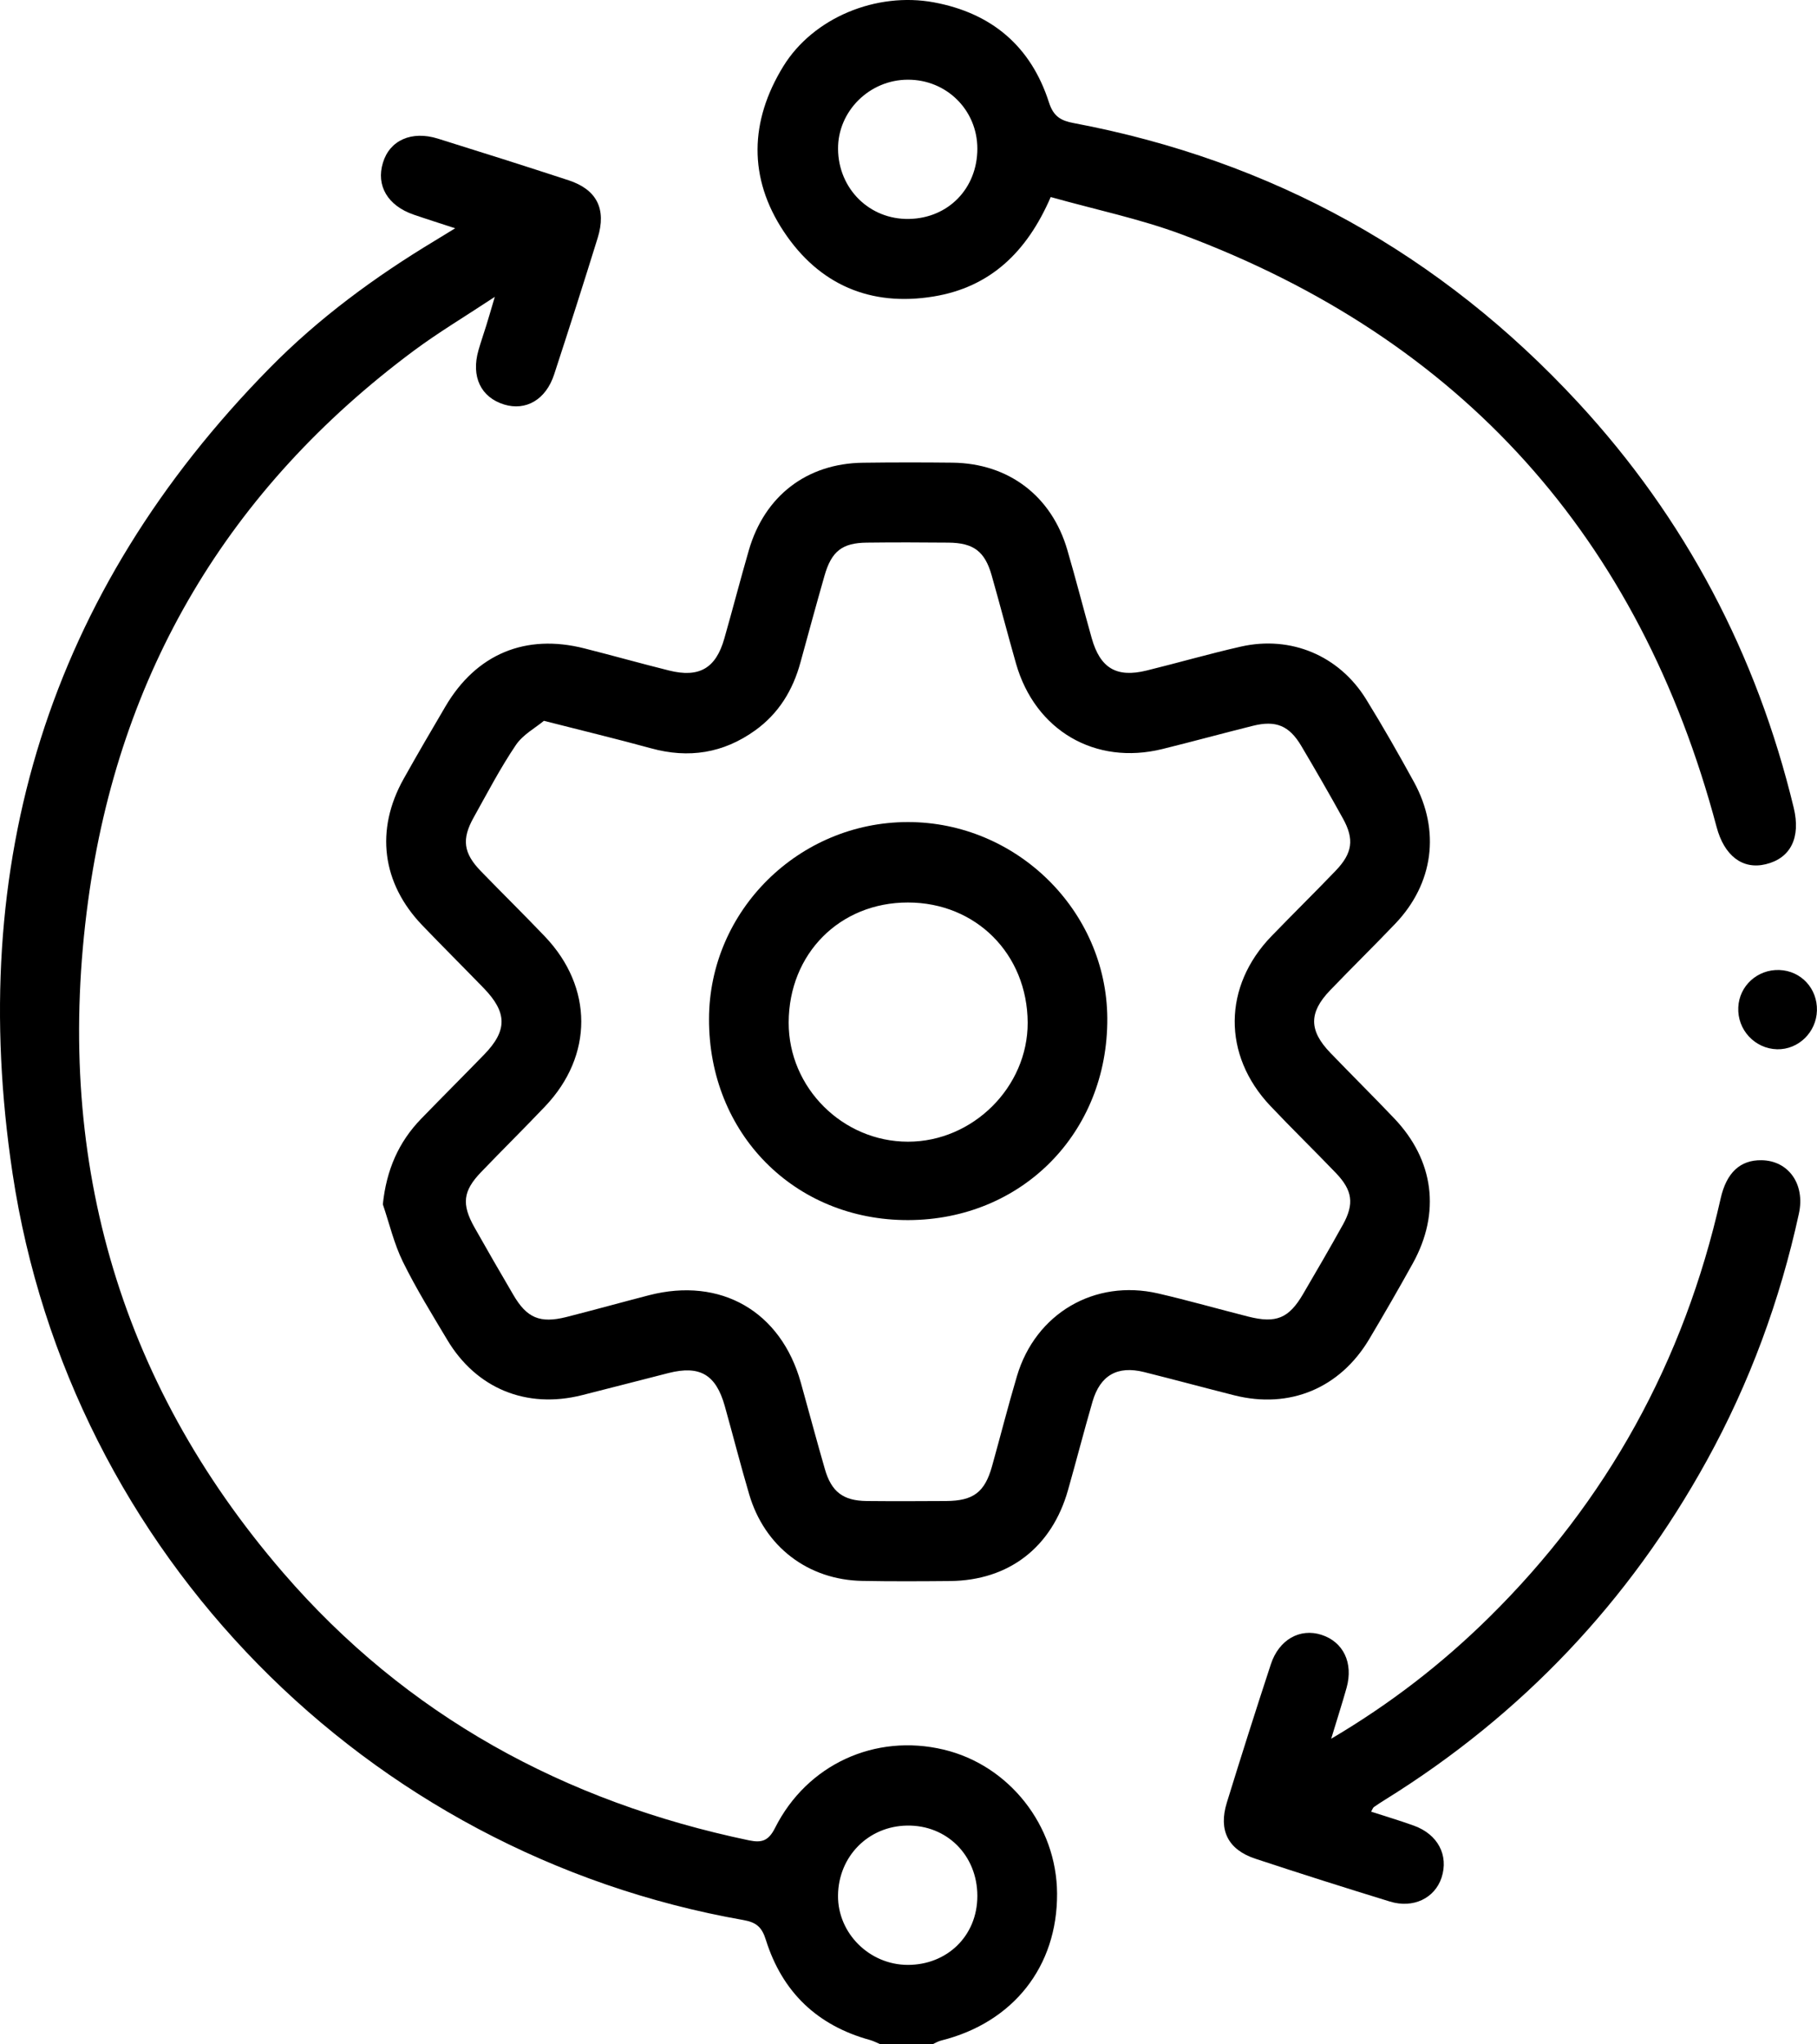
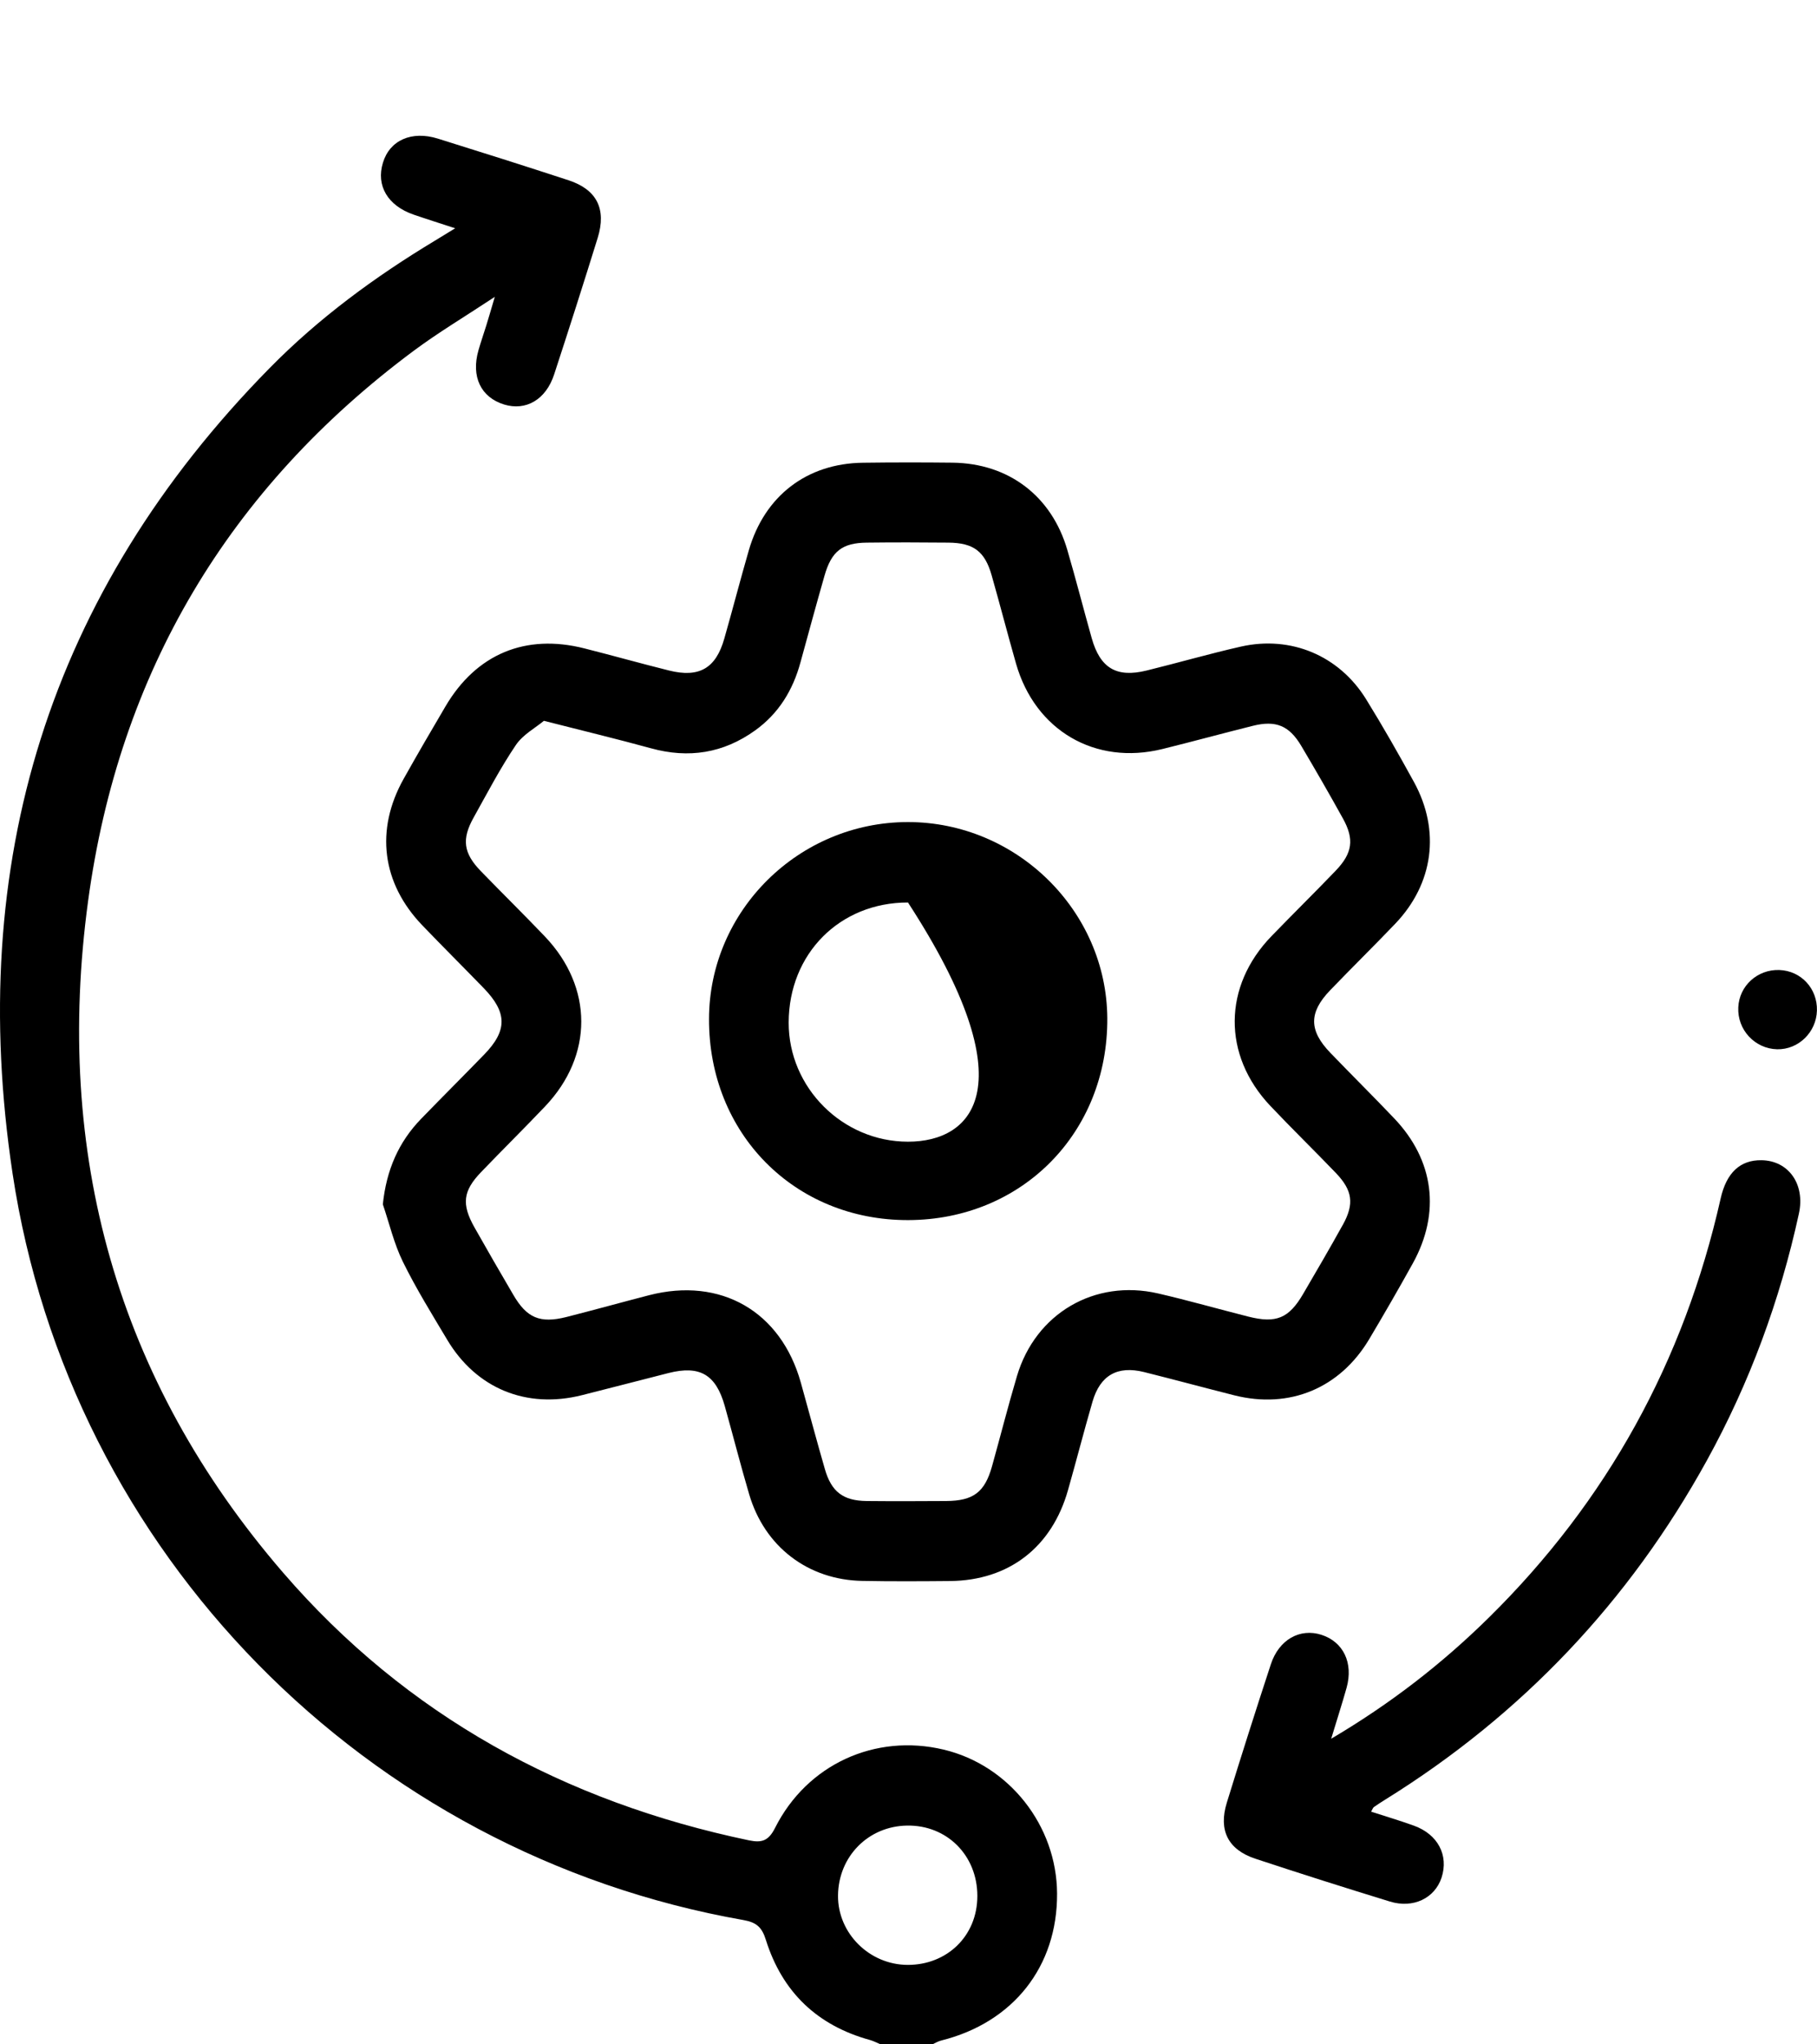
<svg xmlns="http://www.w3.org/2000/svg" width="56" height="63" viewBox="0 0 56 63" fill="none">
  <path d="M29.084 53.917C26.977 53.414 24.874 54.368 23.887 56.33C23.684 56.734 23.473 56.794 23.084 56.713C17.402 55.525 12.528 52.872 8.723 48.461C3.586 42.506 1.664 35.525 2.715 27.767C3.669 20.729 7.046 15.054 12.753 10.808C13.509 10.246 14.322 9.761 15.25 9.148C15.125 9.571 15.058 9.803 14.986 10.034C14.907 10.289 14.819 10.539 14.746 10.795C14.514 11.606 14.819 12.243 15.535 12.465C16.209 12.672 16.825 12.316 17.079 11.538C17.537 10.138 17.986 8.734 18.422 7.327C18.696 6.44 18.392 5.84 17.522 5.555C16.184 5.117 14.84 4.691 13.496 4.272C12.684 4.019 12.01 4.324 11.802 5.015C11.586 5.721 11.948 6.338 12.748 6.614C13.142 6.75 13.538 6.874 14.028 7.035C13.748 7.207 13.576 7.314 13.402 7.418C11.556 8.53 9.823 9.803 8.31 11.343C1.497 18.27 -1.05 26.613 0.387 36.16C2.148 47.859 11.284 57.124 22.912 59.169C23.319 59.241 23.484 59.394 23.605 59.783C24.11 61.389 25.189 62.421 26.817 62.867C26.928 62.898 27.033 62.956 27.14 63H28.736C28.827 62.959 28.912 62.905 29.007 62.882C31.228 62.328 32.591 60.602 32.579 58.352C32.569 56.26 31.102 54.397 29.084 53.917ZM27.977 60.551C26.797 60.549 25.819 59.578 25.828 58.416C25.838 57.211 26.759 56.276 27.956 56.258C29.184 56.238 30.122 57.177 30.122 58.426C30.122 59.675 29.171 60.554 27.977 60.551Z" fill="black" />
  <path d="M41.002 32.445C40.34 31.759 40.335 31.207 40.987 30.525C41.653 29.831 42.341 29.158 43.005 28.462C44.181 27.228 44.399 25.598 43.579 24.1C43.107 23.239 42.62 22.384 42.104 21.549C41.273 20.203 39.786 19.579 38.248 19.925C37.273 20.146 36.31 20.425 35.34 20.663C34.41 20.892 33.907 20.591 33.646 19.664C33.391 18.758 33.158 17.846 32.894 16.944C32.409 15.282 31.082 14.278 29.358 14.258C28.438 14.248 27.517 14.248 26.597 14.26C24.869 14.28 23.566 15.279 23.079 16.957C22.817 17.861 22.582 18.773 22.323 19.679C22.063 20.596 21.548 20.895 20.617 20.662C19.745 20.445 18.881 20.201 18.01 19.981C16.197 19.521 14.679 20.154 13.73 21.768C13.294 22.508 12.861 23.25 12.441 24C11.558 25.575 11.768 27.216 13.015 28.515C13.638 29.164 14.277 29.8 14.904 30.446C15.638 31.202 15.642 31.759 14.918 32.502C14.276 33.163 13.623 33.814 12.982 34.475C12.282 35.196 11.909 36.057 11.799 37.113C12.001 37.706 12.143 38.326 12.417 38.883C12.822 39.708 13.31 40.494 13.781 41.284C14.678 42.79 16.225 43.424 17.933 42.995C18.825 42.772 19.714 42.537 20.604 42.312C21.569 42.068 22.064 42.358 22.337 43.327C22.591 44.233 22.823 45.145 23.089 46.047C23.564 47.665 24.904 48.689 26.581 48.718C27.481 48.735 28.381 48.73 29.281 48.722C31.096 48.704 32.419 47.681 32.917 45.916C33.174 45.01 33.409 44.098 33.671 43.194C33.907 42.38 34.441 42.078 35.26 42.282C36.191 42.515 37.117 42.765 38.046 43C39.743 43.426 41.294 42.783 42.196 41.273C42.656 40.5 43.107 39.719 43.543 38.932C44.405 37.374 44.199 35.758 42.973 34.468C42.325 33.786 41.655 33.124 41.002 32.445ZM41.384 37.747C40.987 38.464 40.574 39.17 40.161 39.877C39.723 40.627 39.33 40.789 38.477 40.574C37.548 40.339 36.625 40.075 35.691 39.859C33.733 39.41 31.917 40.476 31.343 42.405C31.069 43.327 30.833 44.259 30.574 45.186C30.35 45.987 29.997 46.251 29.161 46.256C28.345 46.261 27.527 46.264 26.709 46.256C25.986 46.248 25.623 45.972 25.422 45.27C25.166 44.386 24.93 43.495 24.682 42.609C24.068 40.411 22.214 39.343 20 39.915C19.151 40.135 18.305 40.37 17.455 40.586C16.642 40.789 16.236 40.617 15.819 39.9C15.415 39.21 15.015 38.52 14.623 37.824C14.22 37.108 14.268 36.7 14.83 36.117C15.482 35.438 16.153 34.776 16.802 34.093C18.287 32.53 18.286 30.428 16.796 28.862C16.146 28.18 15.473 27.521 14.819 26.845C14.281 26.29 14.223 25.859 14.601 25.187C15.02 24.436 15.418 23.671 15.899 22.959C16.117 22.636 16.505 22.429 16.763 22.213C17.974 22.522 19.025 22.775 20.068 23.061C21.227 23.38 22.294 23.211 23.269 22.512C23.997 21.991 24.438 21.27 24.671 20.41C24.914 19.523 25.156 18.635 25.409 17.749C25.625 16.988 25.953 16.73 26.717 16.722C27.556 16.712 28.394 16.714 29.232 16.722C30.005 16.729 30.353 16.991 30.563 17.73C30.82 18.634 31.056 19.546 31.314 20.45C31.904 22.512 33.753 23.592 35.823 23.083C36.755 22.853 37.679 22.6 38.61 22.368C39.32 22.19 39.732 22.358 40.105 22.986C40.543 23.725 40.973 24.47 41.389 25.223C41.745 25.864 41.684 26.291 41.166 26.832C40.514 27.511 39.843 28.171 39.187 28.849C37.691 30.395 37.673 32.516 39.151 34.079C39.812 34.777 40.501 35.449 41.168 36.143C41.687 36.684 41.745 37.098 41.384 37.749V37.747Z" fill="black" />
-   <path d="M55.283 24.894C54.139 20.157 51.94 15.976 48.635 12.403C44.402 7.827 39.215 4.947 33.088 3.792C32.707 3.72 32.471 3.598 32.33 3.159C31.776 1.43 30.568 0.403 28.779 0.072C27.014 -0.253 25.068 0.538 24.14 2.046C23.106 3.73 23.055 5.483 24.16 7.142C25.243 8.771 26.827 9.456 28.771 9.137C30.511 8.853 31.647 7.776 32.383 6.072C33.766 6.461 35.135 6.744 36.429 7.227C45.063 10.45 50.532 16.571 52.906 25.486C53.14 26.369 53.704 26.806 54.419 26.633C55.188 26.448 55.504 25.813 55.283 24.894ZM28.017 6.747C26.802 6.772 25.837 5.82 25.829 4.589C25.82 3.427 26.797 2.457 27.98 2.456C29.174 2.452 30.122 3.394 30.122 4.581C30.122 5.805 29.229 6.724 28.017 6.747Z" fill="black" />
  <path d="M55.443 37.396C54.86 40.071 53.924 42.617 52.601 45.015C50.207 49.355 46.909 52.836 42.704 55.451C42.583 55.526 42.461 55.604 42.345 55.686C42.316 55.706 42.302 55.752 42.258 55.829C42.706 55.975 43.147 56.105 43.578 56.261C44.317 56.529 44.653 57.175 44.429 57.862C44.219 58.498 43.555 58.82 42.834 58.598C41.45 58.173 40.068 57.735 38.693 57.28C37.85 57.002 37.548 56.406 37.81 55.554C38.25 54.128 38.702 52.704 39.168 51.286C39.417 50.526 40.065 50.166 40.727 50.379C41.402 50.596 41.715 51.245 41.502 52.011C41.366 52.495 41.211 52.975 41.027 53.582C42.876 52.489 44.448 51.264 45.879 49.856C49.532 46.258 51.902 41.944 53.029 36.939C53.209 36.132 53.638 35.744 54.288 35.754C55.12 35.764 55.64 36.49 55.443 37.396Z" fill="black" />
  <path d="M55.998 31.142C55.98 31.811 55.428 32.348 54.772 32.335C54.084 32.318 53.541 31.735 53.574 31.043C53.603 30.379 54.166 29.869 54.839 29.892C55.51 29.917 56.016 30.463 55.998 31.142Z" fill="black" />
-   <path d="M27.976 25.333C24.616 25.338 21.861 28.063 21.852 31.396C21.84 34.932 24.488 37.608 27.991 37.599C31.497 37.591 34.147 34.906 34.127 31.38C34.107 28.061 31.327 25.33 27.976 25.333ZM27.983 35.183C25.968 35.182 24.302 33.517 24.307 31.511C24.312 29.39 25.881 27.81 27.984 27.812C30.081 27.813 31.663 29.403 31.673 31.513C31.68 33.498 29.984 35.185 27.983 35.183Z" fill="black" />
+   <path d="M27.976 25.333C24.616 25.338 21.861 28.063 21.852 31.396C21.84 34.932 24.488 37.608 27.991 37.599C31.497 37.591 34.147 34.906 34.127 31.38C34.107 28.061 31.327 25.33 27.976 25.333ZM27.983 35.183C25.968 35.182 24.302 33.517 24.307 31.511C24.312 29.39 25.881 27.81 27.984 27.812C31.68 33.498 29.984 35.185 27.983 35.183Z" fill="black" />
</svg>